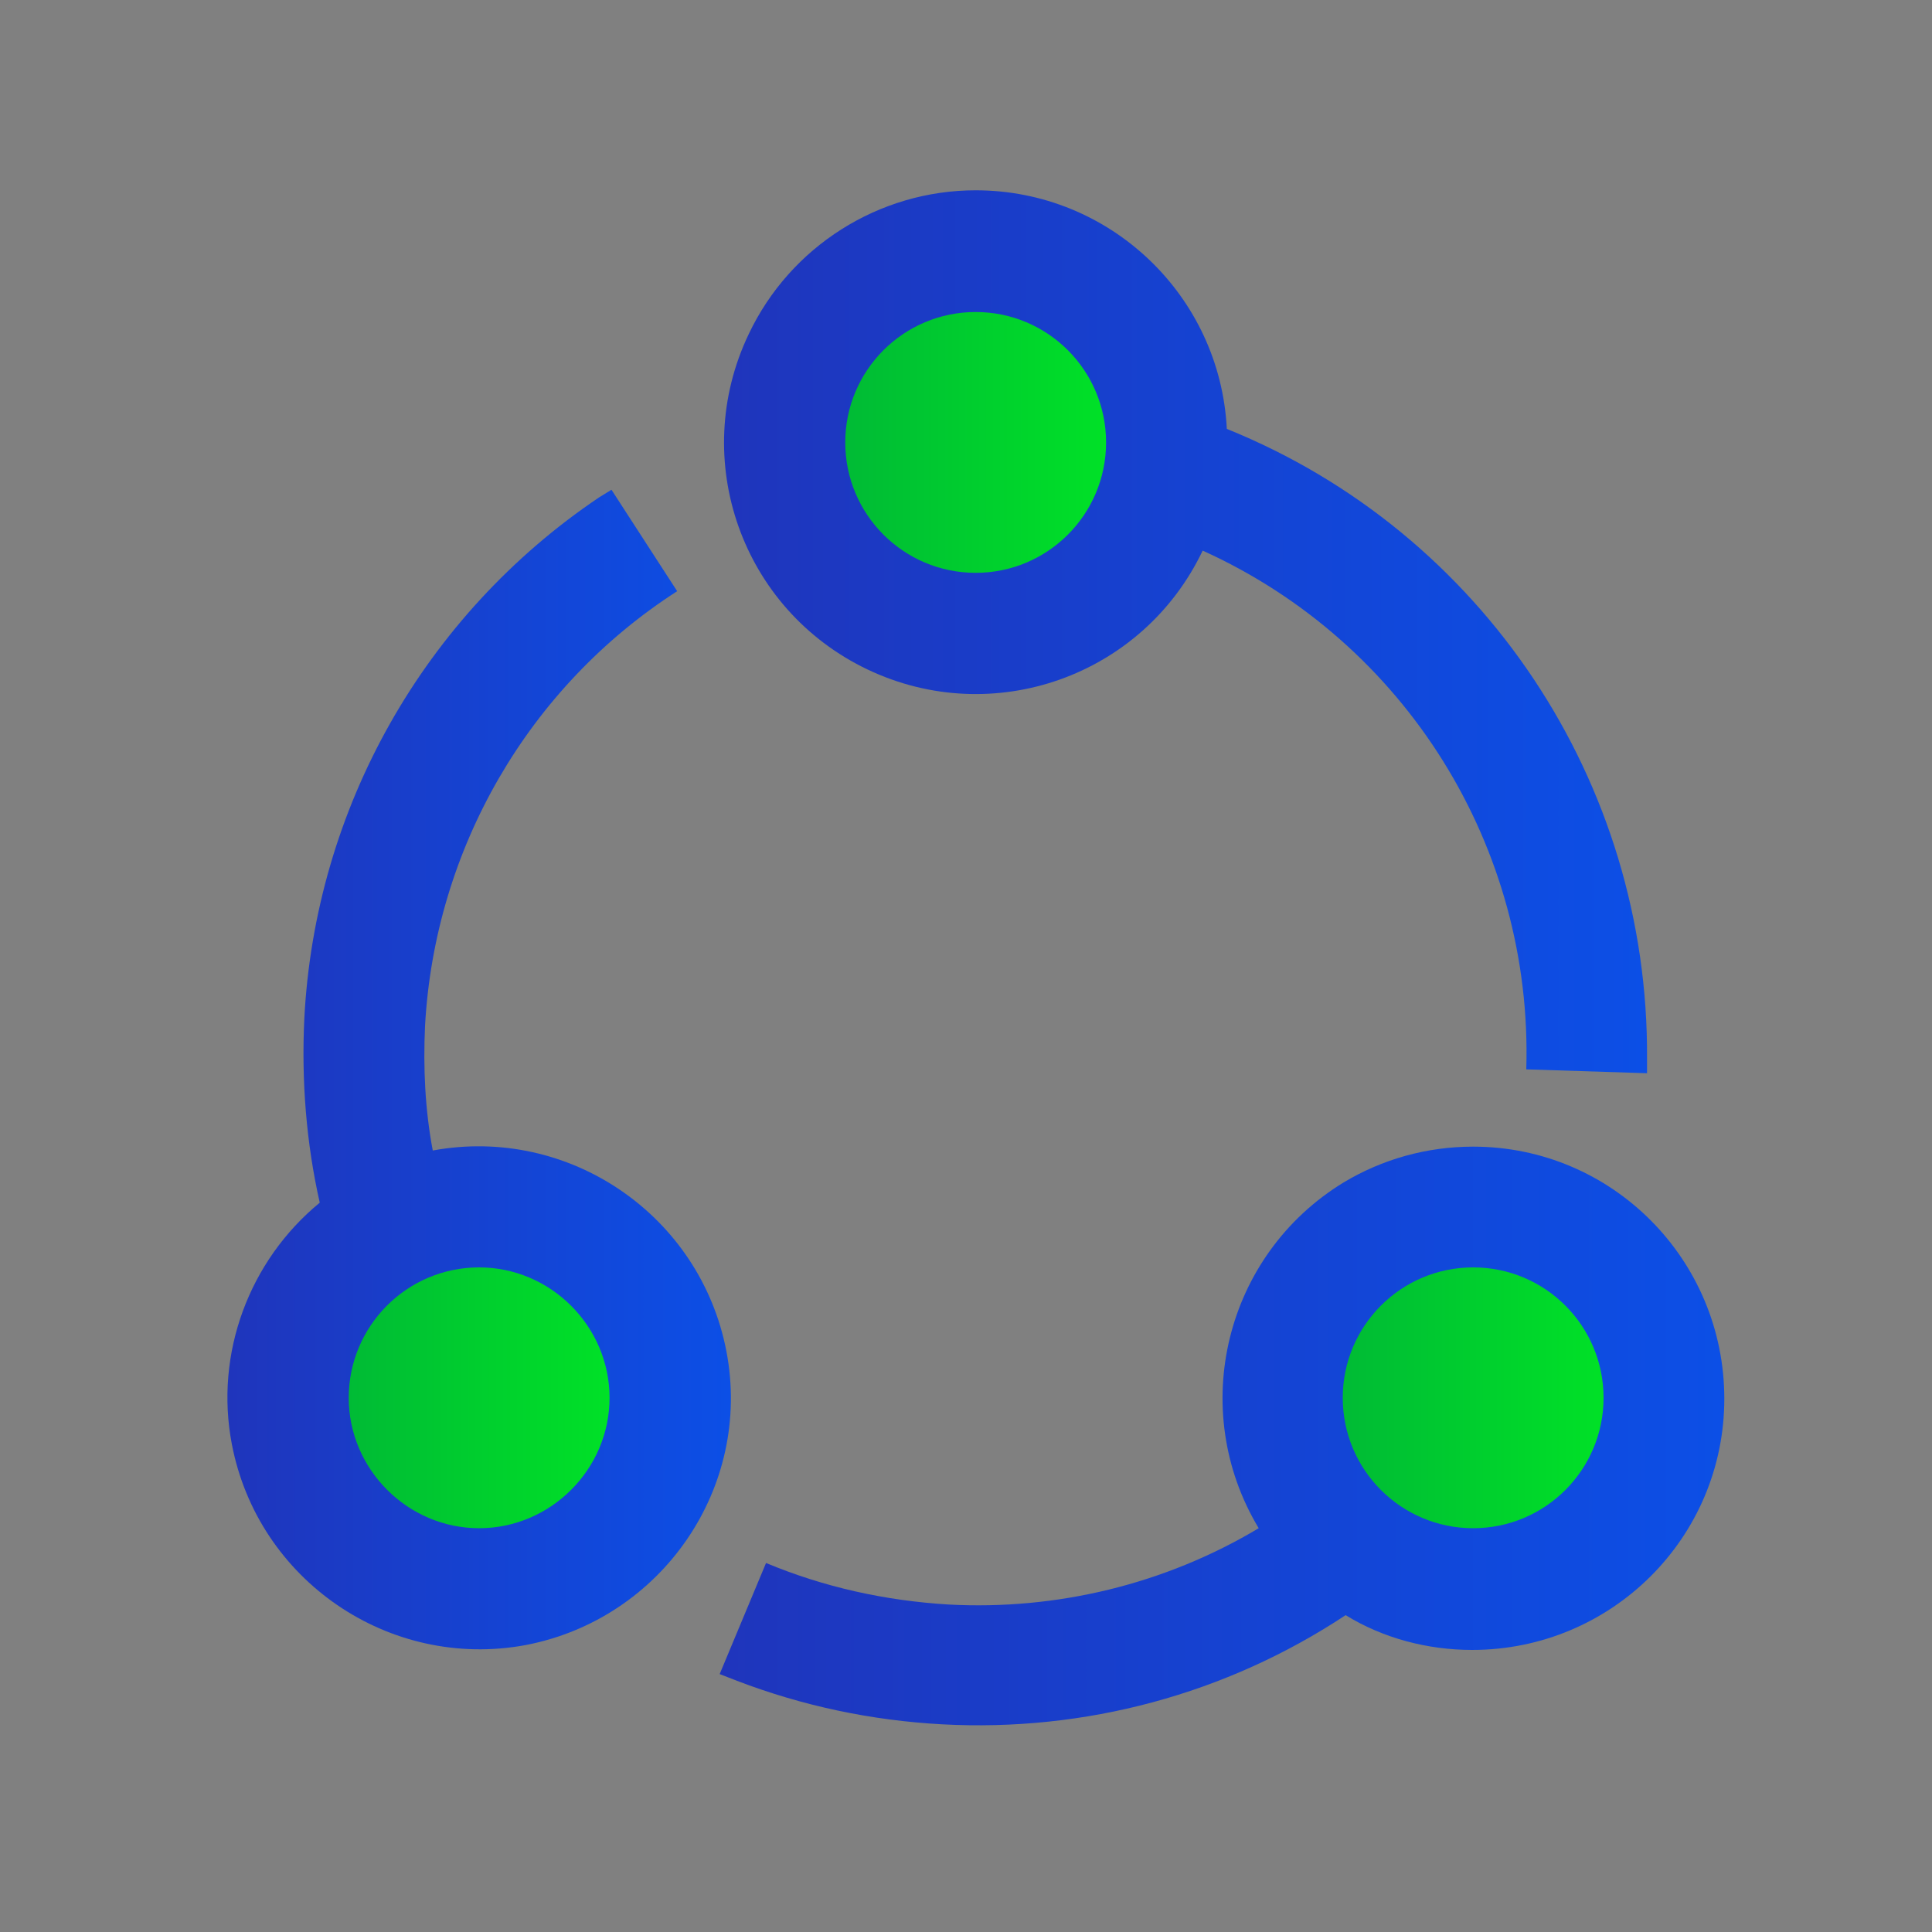
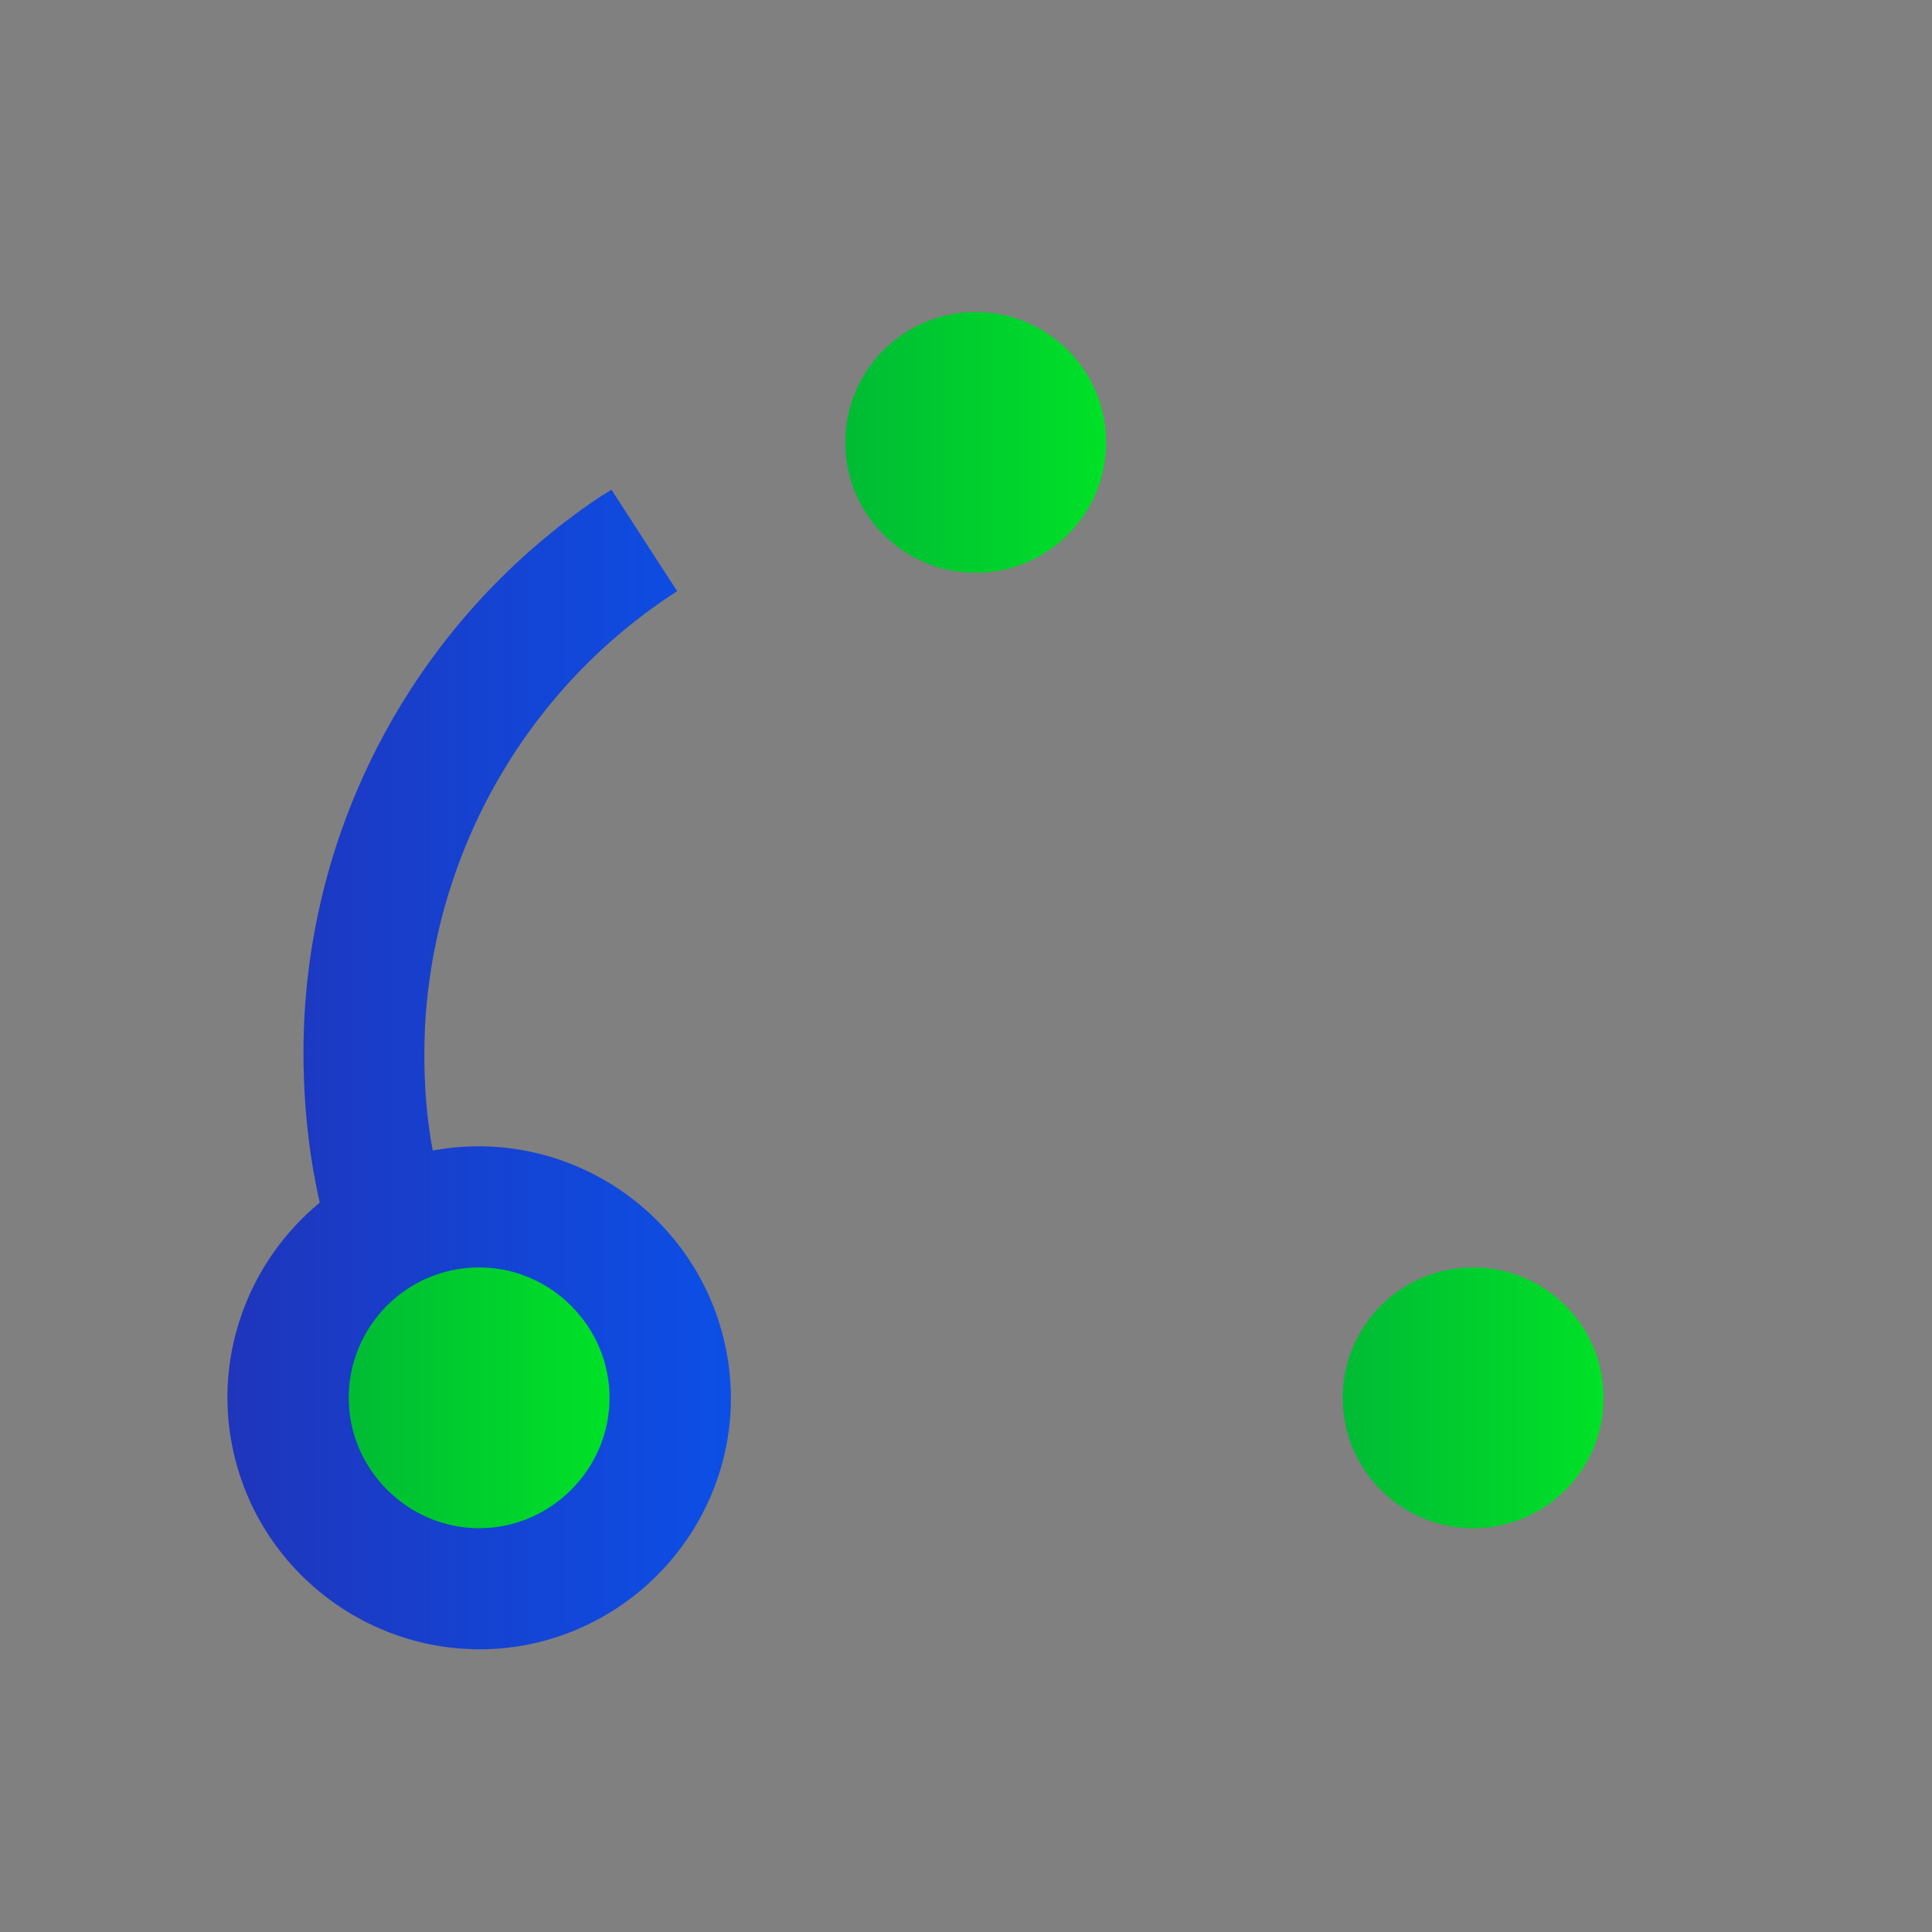
<svg xmlns="http://www.w3.org/2000/svg" version="1.1" id="图层_1" x="0px" y="0px" viewBox="0 0 200 200" style="enable-background:new 0 0 200 200;" xml:space="preserve">
  <rect x="0" y="0" width="200" height="200" fill="#808080" stroke="none" />
  <style type="text/css">
	.st0{fill-rule:evenodd;clip-rule:evenodd;fill:#D8D8D8;fill-opacity:0;}
	.st1{fill:url(#路径_3_);}
	.st2{fill-rule:evenodd;clip-rule:evenodd;fill:url(#路径_4_);}
	.st3{fill:#FFFFFF;}
	.st4{fill:url(#path-4_2_);}
	.st5{fill:url(#SVGID_1_);}
	.st6{fill:url(#SVGID_2_);}
	.st7{fill:url(#SVGID_3_);}
	.st8{fill:url(#SVGID_4_);}
	.st9{fill:url(#SVGID_5_);}
	.st10{fill:url(#SVGID_6_);}
</style>
  <g id="页面-1">
    <g id="解决方案" transform="translate(-162, -3474)">
      <g id="编组-36" transform="translate(120, 2877)">
        <g id="编组-78" transform="translate(42, 458)">
          <g id="编组-10" transform="translate(0, 136)">
            <g id="icon" transform="translate(0, 3)">
-               <rect id="矩形" x="74.2" y="201.6" class="st0" width="56" height="56" />
              <linearGradient id="路径_3_" gradientUnits="userSpaceOnUse" x1="-2745.396" y1="277.528" x2="-2744.325" y2="277.528" gradientTransform="matrix(37.333 0 0 -37.333 102587.578 10590.293)">
                <stop offset="0" style="stop-color:#1F35BC" />
                <stop offset="1" style="stop-color:#0C4FE6" />
                <stop offset="1" style="stop-color:#0C4FE6" />
              </linearGradient>
              <path id="路径" class="st1" d="M115,212l13.8,13.8c1.9,1.9,1.9,5,0,6.9L115,246.5c-1.9,1.9-5,1.9-6.9,0l-13.8-13.8        c-1.9-1.9-1.9-5,0-6.9l13.8-13.8C110,210.1,113.1,210.1,115,212z" />
              <linearGradient id="路径_4_" gradientUnits="userSpaceOnUse" x1="-2745.397" y1="277.528" x2="-2744.397" y2="277.528" gradientTransform="matrix(37.333 0 0 -37.333 102568.914 10590.293)">
                <stop offset="0" style="stop-color:#00BB35" />
                <stop offset="1" style="stop-color:#00E127" />
              </linearGradient>
              <path id="路径_1_" class="st2" d="M96.3,212l13.8,13.8c1.9,1.9,1.9,5,0,6.9l-13.8,13.8c-1.9,1.9-5,1.9-6.9,0l-13.8-13.8        c-1.9-1.9-1.9-5,0-6.9L89.4,212C91.3,210.1,94.4,210.1,96.3,212z" />
              <g id="路径_2_">
                <g>
                  <path id="path-4" class="st3" d="M103.1,224.9l3.4,3.4c0.5,0.5,0.5,1.2,0,1.7l-3.4,3.4c-0.5,0.5-1.2,0.5-1.7,0L98,230          c-0.5-0.5-0.5-1.2,0-1.7l3.4-3.4C101.8,224.5,102.6,224.5,103.1,224.9z" />
                </g>
                <g>
                  <linearGradient id="path-4_2_" gradientUnits="userSpaceOnUse" x1="-2512.079" y1="20.116" x2="-2512.079" y2="19.116" gradientTransform="matrix(9.333 0 0 -9.333 23548.238 412.29)">
                    <stop offset="0" style="stop-color:#FFFFFF;stop-opacity:0.5" />
                    <stop offset="1" style="stop-color:#FFFFFF;stop-opacity:0" />
                  </linearGradient>
                  <path id="path-4_1_" class="st4" d="M103.1,224.9l3.4,3.4c0.5,0.5,0.5,1.2,0,1.7l-3.4,3.4c-0.5,0.5-1.2,0.5-1.7,0L98,230          c-0.5-0.5-0.5-1.2,0-1.7l3.4-3.4C101.8,224.5,102.6,224.5,103.1,224.9z" />
                </g>
              </g>
            </g>
          </g>
        </g>
      </g>
    </g>
  </g>
  <linearGradient id="SVGID_1_" gradientUnits="userSpaceOnUse" x1="74.397" y1="148.671" x2="178.511" y2="148.671">
    <stop offset="0" style="stop-color:#1F35BC" />
    <stop offset="1" style="stop-color:#0C4FE6" />
    <stop offset="1" style="stop-color:#0C4FE6" />
  </linearGradient>
-   <path class="st5" d="M152.5,118.7c14.4,0,26,11.7,26,26.1c0,14.4-11.7,26-26.1,26c-4.6,0-9.2-1.2-13.1-3.6  c-12.4,8.2-27,12.1-41.8,11.3c-7.3-0.4-14.4-1.9-21.2-4.5l-1.8-0.7l4.8-11.5c6,2.5,12.3,3.9,18.9,4.3c11.2,0.6,22.4-2.1,32.1-7.9  c-7.4-12.3-3.5-28.3,8.8-35.8C143.1,120,147.7,118.7,152.5,118.7L152.5,118.7z" />
  <linearGradient id="SVGID_2_" gradientUnits="userSpaceOnUse" x1="23.526" y1="110.733" x2="75.615" y2="110.733">
    <stop offset="0" style="stop-color:#1F35BC" />
    <stop offset="1" style="stop-color:#0C4FE6" />
    <stop offset="1" style="stop-color:#0C4FE6" />
  </linearGradient>
  <path class="st6" d="M63.3,50.7l6.8,10.5c-15.4,9.9-25.1,26.7-26.1,45c-0.2,4.3,0,8.7,0.8,12.9c14.1-2.6,27.7,6.7,30.4,20.8  s-6.7,27.7-20.8,30.4c-14.1,2.6-27.7-6.7-30.4-20.8c-1.8-9.4,1.8-19,9.1-25c-1.4-6.2-1.9-12.6-1.6-19c1.1-21.8,12.4-41.8,30.5-54  L63.3,50.7L63.3,50.7z" />
  <linearGradient id="SVGID_3_" gradientUnits="userSpaceOnUse" x1="138.939" y1="144.735" x2="166.022" y2="144.735">
    <stop offset="0" style="stop-color:#00BB35" />
    <stop offset="1" style="stop-color:#00E127" />
  </linearGradient>
  <circle class="st7" cx="152.5" cy="144.7" r="13.5" />
  <linearGradient id="SVGID_4_" gradientUnits="userSpaceOnUse" x1="36.022" y1="144.735" x2="63.105" y2="144.735">
    <stop offset="0" style="stop-color:#00BB35" />
    <stop offset="1" style="stop-color:#00E127" />
  </linearGradient>
  <path class="st8" d="M49.6,131.2c-7.5,0-13.5,6.1-13.5,13.5s6.1,13.5,13.5,13.5s13.5-6.1,13.5-13.5S57,131.2,49.6,131.2L49.6,131.2z  " />
  <linearGradient id="SVGID_5_" gradientUnits="userSpaceOnUse" x1="74.978" y1="65.431" x2="170.505" y2="65.431">
    <stop offset="0" style="stop-color:#1F35BC" />
    <stop offset="1" style="stop-color:#0C4FE6" />
    <stop offset="1" style="stop-color:#0C4FE6" />
  </linearGradient>
-   <path class="st9" d="M101,19.7c13.9,0,25.3,10.9,26,24.7c26.5,10.7,43.7,36.6,43.5,65.2l0,1.5l-12.5-0.4c0.7-23-12.5-44.2-33.5-53.7  c-6.2,13-21.7,18.5-34.7,12.3c-13-6.2-18.5-21.7-12.3-34.7C81.8,25.5,91,19.7,101,19.7z" />
  <linearGradient id="SVGID_6_" gradientUnits="userSpaceOnUse" x1="87.481" y1="45.776" x2="114.564" y2="45.776">
    <stop offset="0" style="stop-color:#00BB35" />
    <stop offset="1" style="stop-color:#00E127" />
  </linearGradient>
  <circle class="st10" cx="101" cy="45.8" r="13.5" />
</svg>